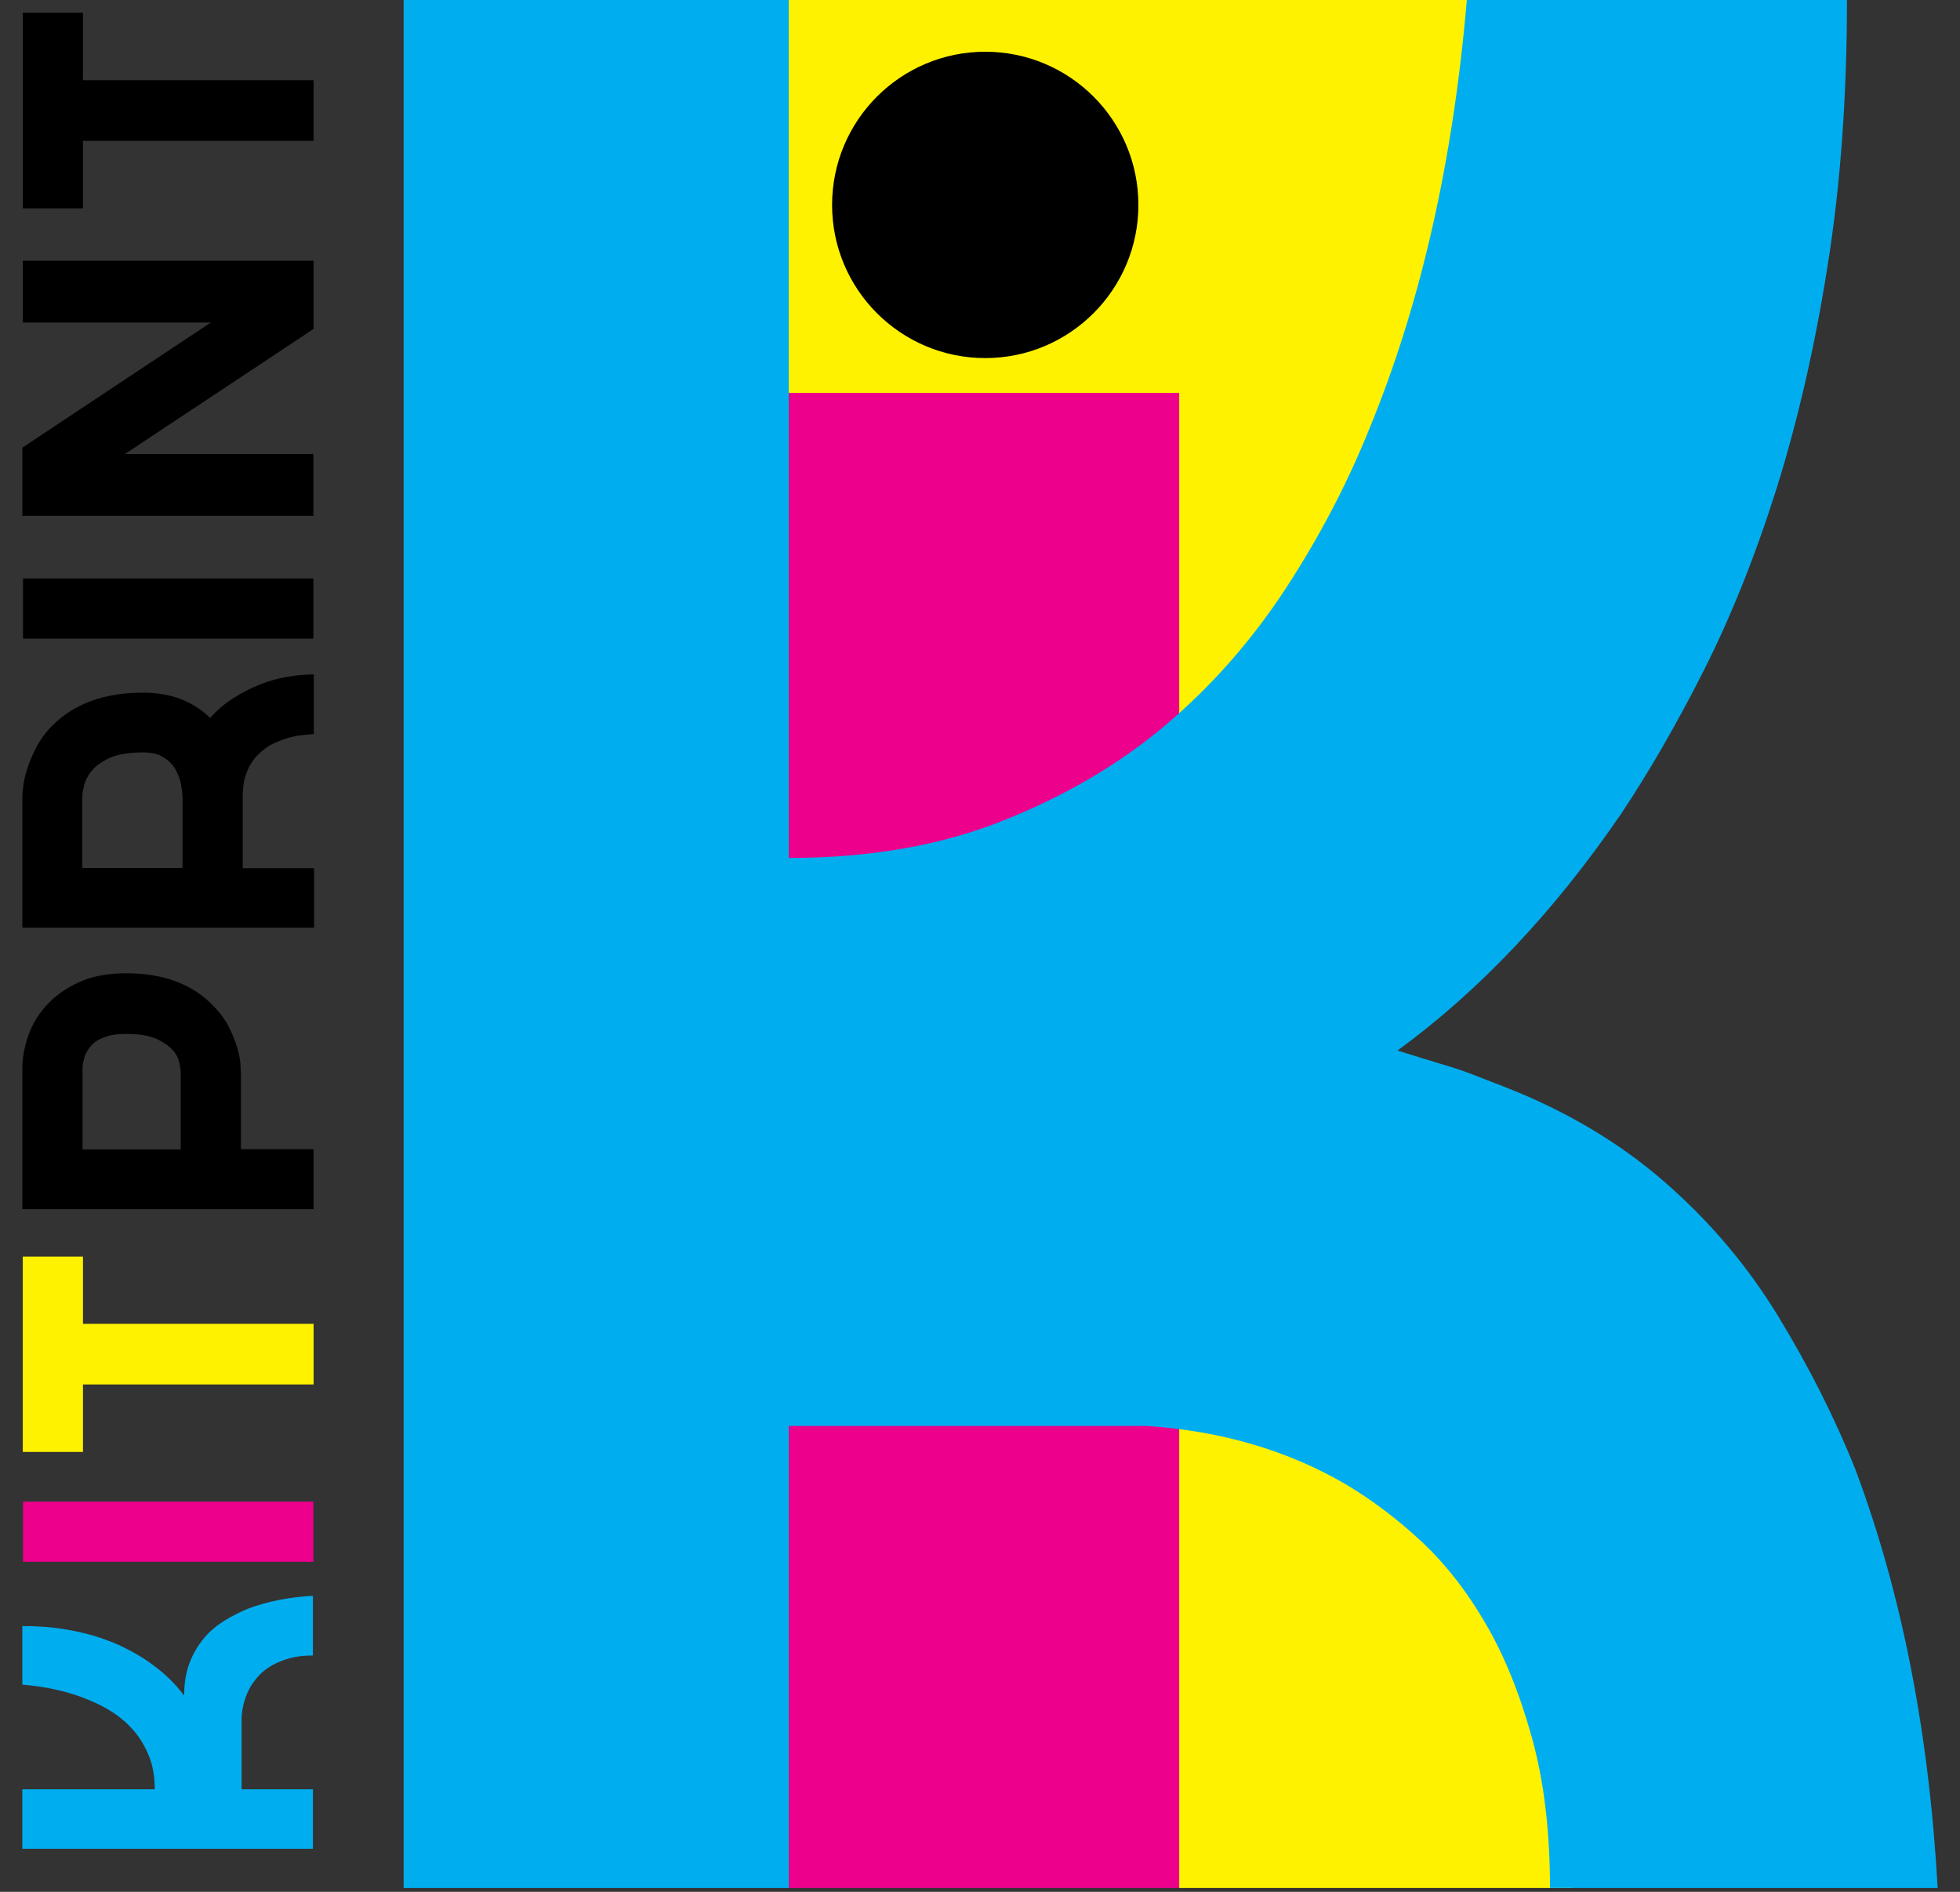
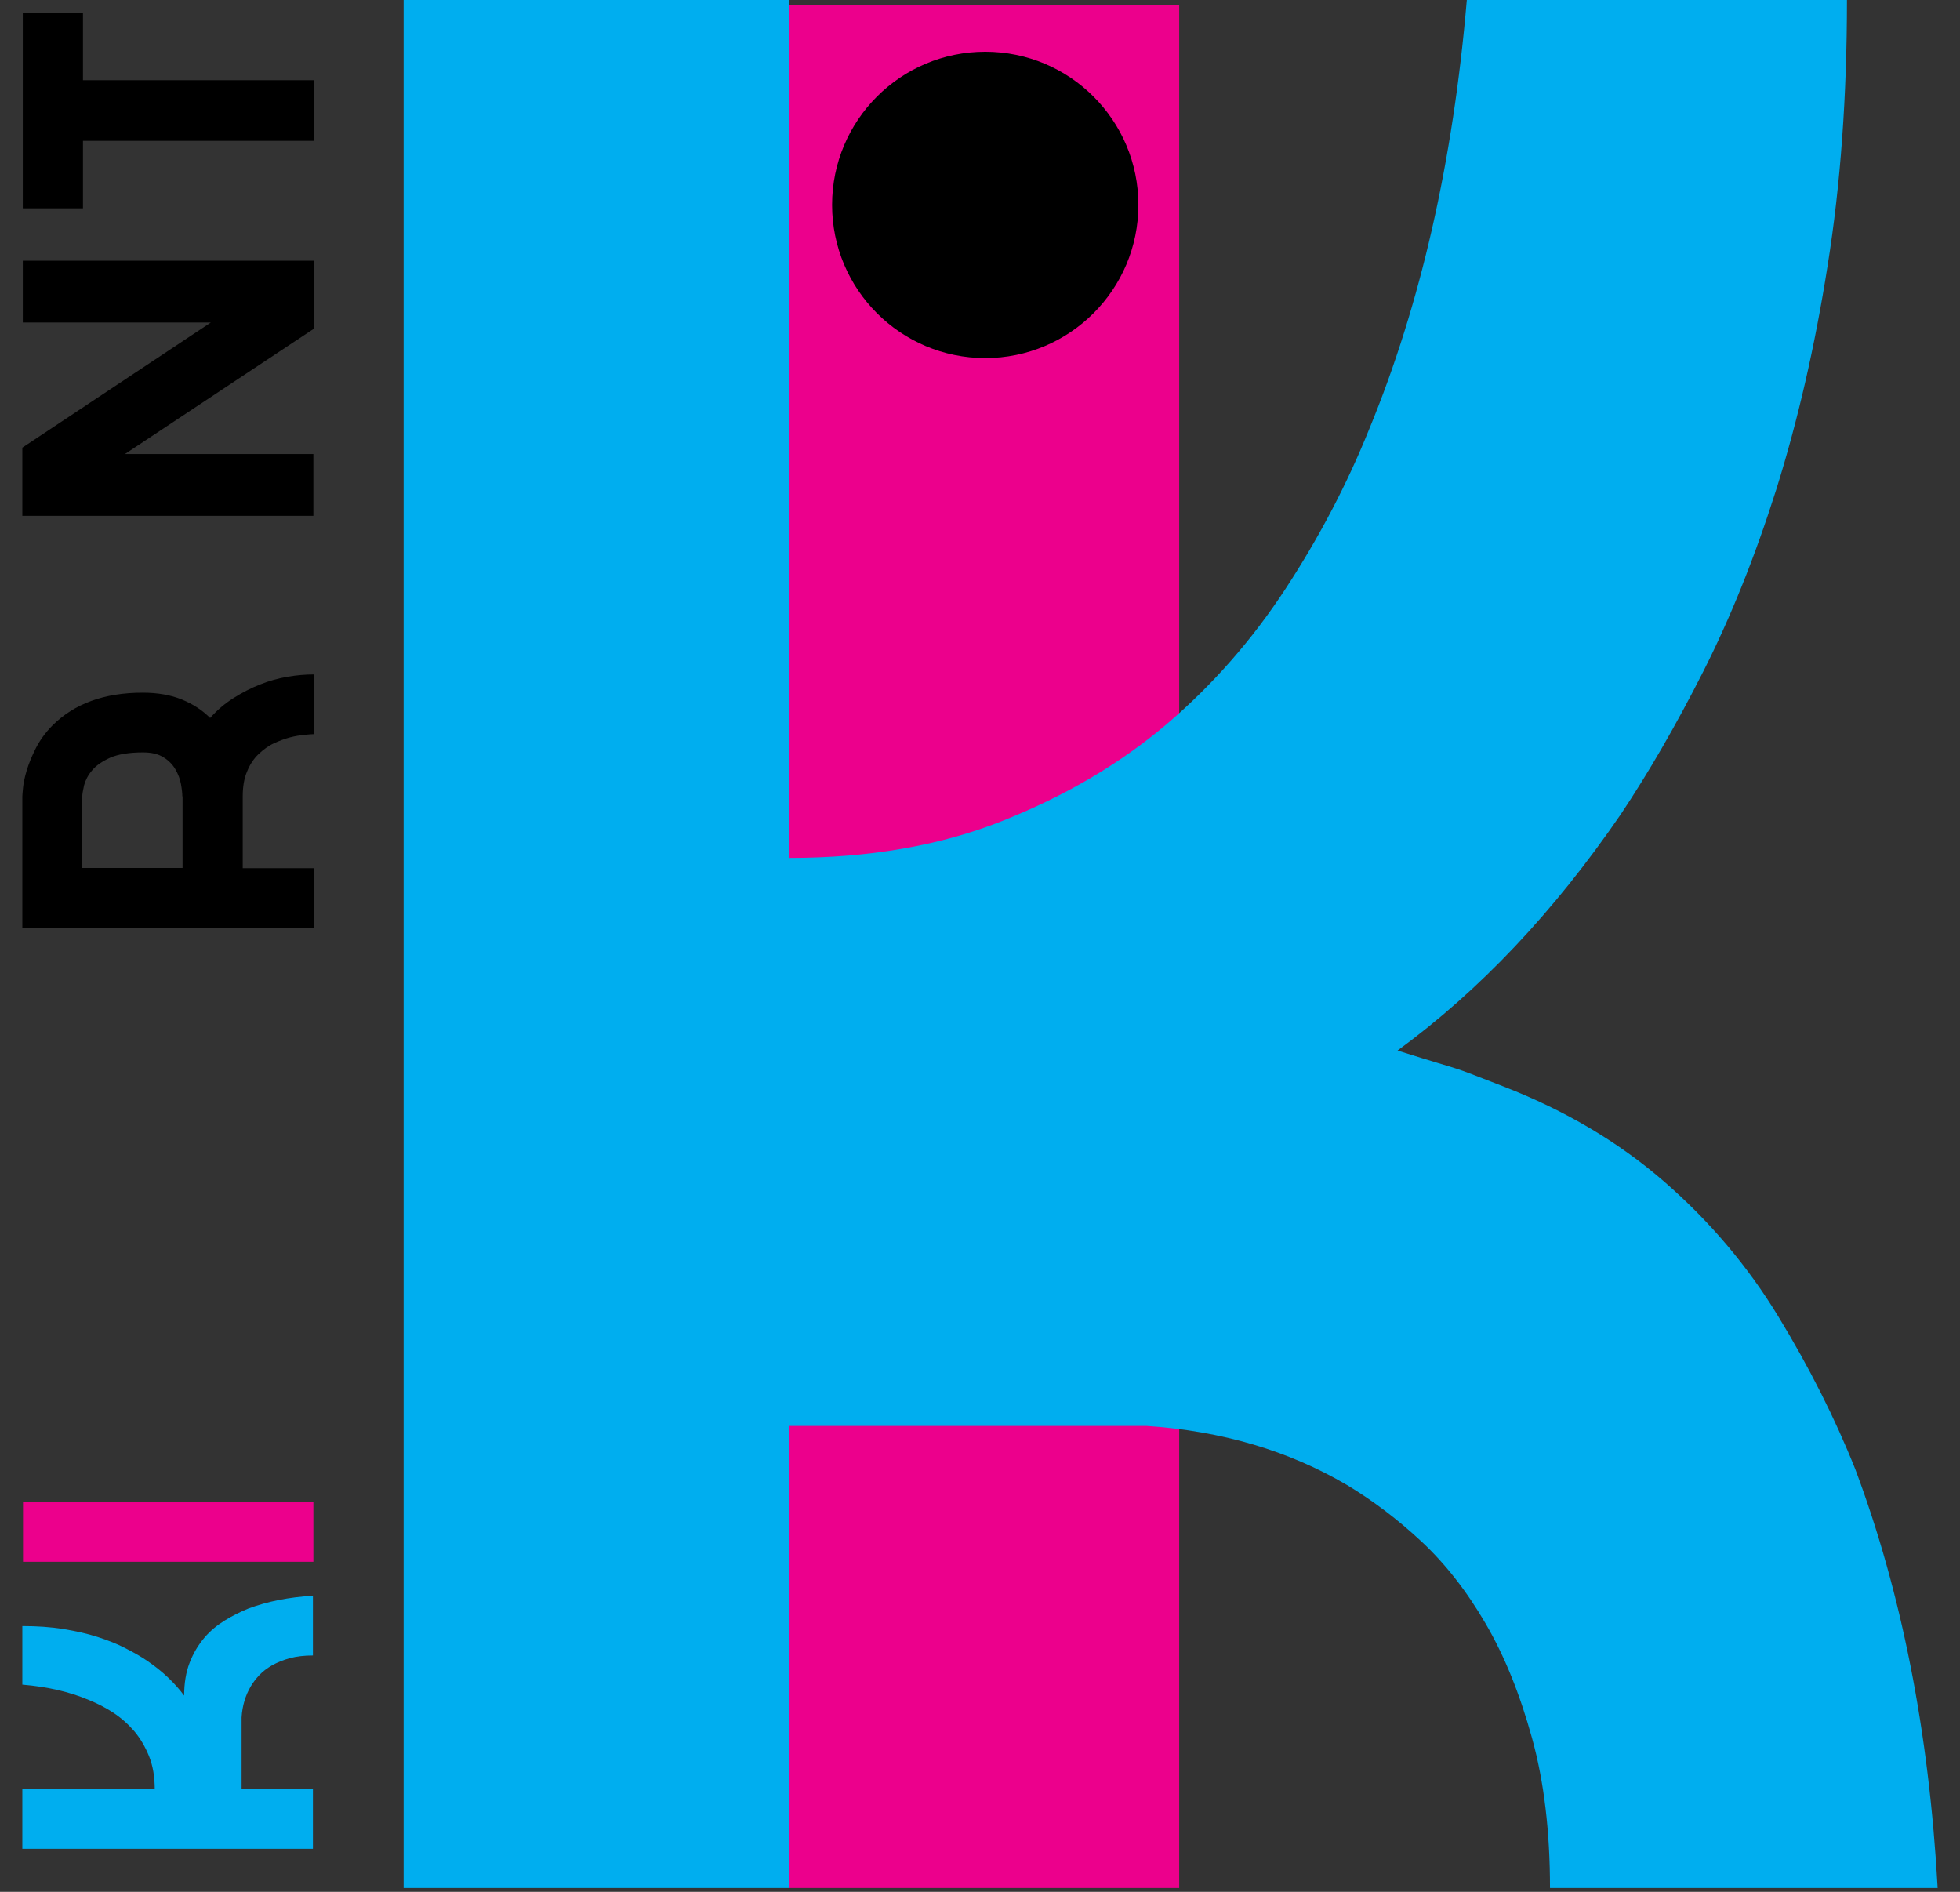
<svg xmlns="http://www.w3.org/2000/svg" width="86" height="83" viewBox="0 0 86 83" fill="none">
  <rect x="0" y="0" width="86" height="83" fill="#333333" stroke="none" />
  <g clip-path="url(#clip0_28_2257)">
    <path d="M51.74 0.23V82.83H34.61V0.23H51.74Z" fill="#EC008C" />
-     <path d="M78.75 17.24H68.98V34L58.4 47.17L68.98 51.16V82.83H51.74V17.24H32.59L32.63 0H78.8L78.75 17.24Z" fill="#FFF200" />
    <path d="M81.04 0C81.04 4.21 80.76 8.1 80.19 11.66C79.63 15.23 78.87 18.5 77.94 21.47C77 24.44 75.93 27.1 74.73 29.47C73.53 31.84 72.32 33.92 71.12 35.72C68.19 40 64.92 43.46 61.32 46.09C64.69 47.15 63.27 46.62 65.98 47.67C68.68 48.72 71.03 50.11 73.02 51.84C75.01 53.57 76.68 55.54 78.03 57.76C79.38 59.98 80.51 62.21 81.41 64.47C83.44 69.88 84.64 76 85.02 82.84H68.01C68.01 80.36 67.75 78.16 67.22 76.25C66.69 74.33 66.02 72.66 65.19 71.24C64.36 69.81 63.42 68.61 62.37 67.63C61.32 66.65 60.23 65.83 59.1 65.15C56.55 63.65 53.62 62.78 50.31 62.56H34.61V82.84H17.71V0H34.61V37.64C38.14 37.64 41.28 37.1 44.02 36C46.76 34.91 49.15 33.5 51.18 31.78C53.21 30.05 54.95 28.06 56.42 25.81C57.89 23.56 59.11 21.23 60.08 18.82C62.34 13.34 63.76 7.06 64.36 0H81.04Z" fill="#00AEEF" />
    <path d="M43.23 15.71C46.941 15.71 49.95 12.701 49.95 8.99C49.95 5.279 46.941 2.27 43.23 2.27C39.519 2.27 36.51 5.279 36.51 8.99C36.51 12.701 39.519 15.71 43.23 15.71Z" fill="black" />
    <path d="M0.98 71.34C1.63 71.34 2.23 71.38 2.78 71.47C3.33 71.56 3.83 71.67 4.29 71.82C4.75 71.97 5.16 72.13 5.52 72.32C5.89 72.51 6.21 72.69 6.48 72.88C7.14 73.33 7.67 73.84 8.08 74.39C8.08 73.85 8.16 73.36 8.32 72.95C8.48 72.53 8.7 72.17 8.96 71.86C9.22 71.55 9.53 71.3 9.87 71.09C10.21 70.88 10.56 70.71 10.9 70.57C11.73 70.26 12.68 70.07 13.73 70.01V72.63C13.35 72.63 13.01 72.67 12.71 72.75C12.42 72.83 12.16 72.94 11.94 73.06C11.72 73.19 11.53 73.33 11.38 73.49C11.23 73.65 11.1 73.82 11 73.99C10.77 74.38 10.63 74.84 10.6 75.35V78.5H13.73V81.11H0.98V78.5H6.79C6.79 77.96 6.71 77.47 6.54 77.05C6.37 76.63 6.15 76.26 5.89 75.95C5.62 75.64 5.32 75.37 4.97 75.14C4.62 74.91 4.26 74.73 3.89 74.58C3.04 74.22 2.07 74 0.98 73.91V71.34Z" fill="#00AEEF" />
    <path d="M1.01 65.88H13.75V68.52H1.01V65.88Z" fill="#EC008C" />
-     <path d="M3.64 55.12V58.08H13.76V60.74H3.64V63.7H1V55.13H3.64V55.12Z" fill="#FFF200" />
-     <path d="M13.76 50.43V53.05H0.98V46.86C0.98 46.44 1.06 45.99 1.22 45.5C1.38 45.01 1.64 44.56 2 44.15C2.36 43.74 2.83 43.39 3.41 43.12C3.99 42.84 4.7 42.7 5.53 42.7C7.16 42.7 8.43 43.17 9.34 44.11C9.64 44.41 9.87 44.72 10.04 45.05C10.2 45.37 10.32 45.68 10.41 45.96C10.49 46.24 10.54 46.49 10.55 46.69C10.56 46.89 10.57 47.03 10.57 47.1V50.42H13.76V50.43ZM7.93 50.43V47.06V47.08C7.93 46.95 7.91 46.79 7.86 46.59C7.81 46.39 7.71 46.2 7.54 46.03C7.37 45.86 7.13 45.69 6.82 45.56C6.51 45.43 6.08 45.36 5.53 45.36C5.12 45.36 4.8 45.41 4.55 45.52C4.3 45.61 4.11 45.74 3.98 45.9C3.85 46.06 3.75 46.22 3.7 46.4C3.65 46.58 3.62 46.74 3.62 46.88V50.43H7.93V50.43Z" fill="black" />
    <path d="M9.22 31.5C9.52 31.16 9.86 30.87 10.24 30.63C10.62 30.39 11 30.19 11.41 30.03C11.81 29.87 12.21 29.76 12.62 29.69C13.03 29.62 13.41 29.59 13.77 29.59V30.89V32.21C13.69 32.21 13.55 32.22 13.36 32.24C13.17 32.26 12.96 32.29 12.73 32.35C12.5 32.41 12.26 32.5 12.02 32.61C11.78 32.72 11.55 32.89 11.34 33.09C11.13 33.29 10.96 33.55 10.84 33.85C10.71 34.15 10.65 34.52 10.65 34.94V38.09H13.78V40.7H0.98V34.95C0.98 34.9 0.99 34.78 1.01 34.57C1.03 34.36 1.08 34.11 1.17 33.81C1.26 33.51 1.39 33.19 1.56 32.85C1.73 32.51 1.98 32.15 2.3 31.83C3.26 30.87 4.58 30.39 6.26 30.39C6.92 30.39 7.49 30.49 7.98 30.69C8.47 30.89 8.88 31.16 9.22 31.5ZM8 34.94C8 34.8 7.98 34.62 7.94 34.4C7.9 34.18 7.82 33.97 7.7 33.76C7.58 33.55 7.41 33.37 7.18 33.23C6.95 33.08 6.65 33.01 6.27 33.01C5.67 33.01 5.19 33.09 4.84 33.24C4.49 33.4 4.22 33.58 4.04 33.8C3.86 34.01 3.75 34.23 3.69 34.45C3.64 34.67 3.61 34.84 3.61 34.95V38.08H8.01V34.94H8Z" fill="black" />
-     <path d="M1.01 25.38H13.75V28.02H1.01V25.38Z" fill="black" />
    <path d="M1 14.15V11.44H13.76V14.43L5.48 19.92H13.75V22.63H0.98V19.64L9.25 14.15H1Z" fill="black" />
    <path d="M3.64 0.56V3.52H13.76V6.18H3.64V9.14H1V0.56H3.64Z" fill="black" />
  </g>
  <defs>
    <clipPath id="clip0_28_2257">
      <rect width="84.04" height="82.83" fill="white" transform="translate(0.98)" />
    </clipPath>
  </defs>
</svg>